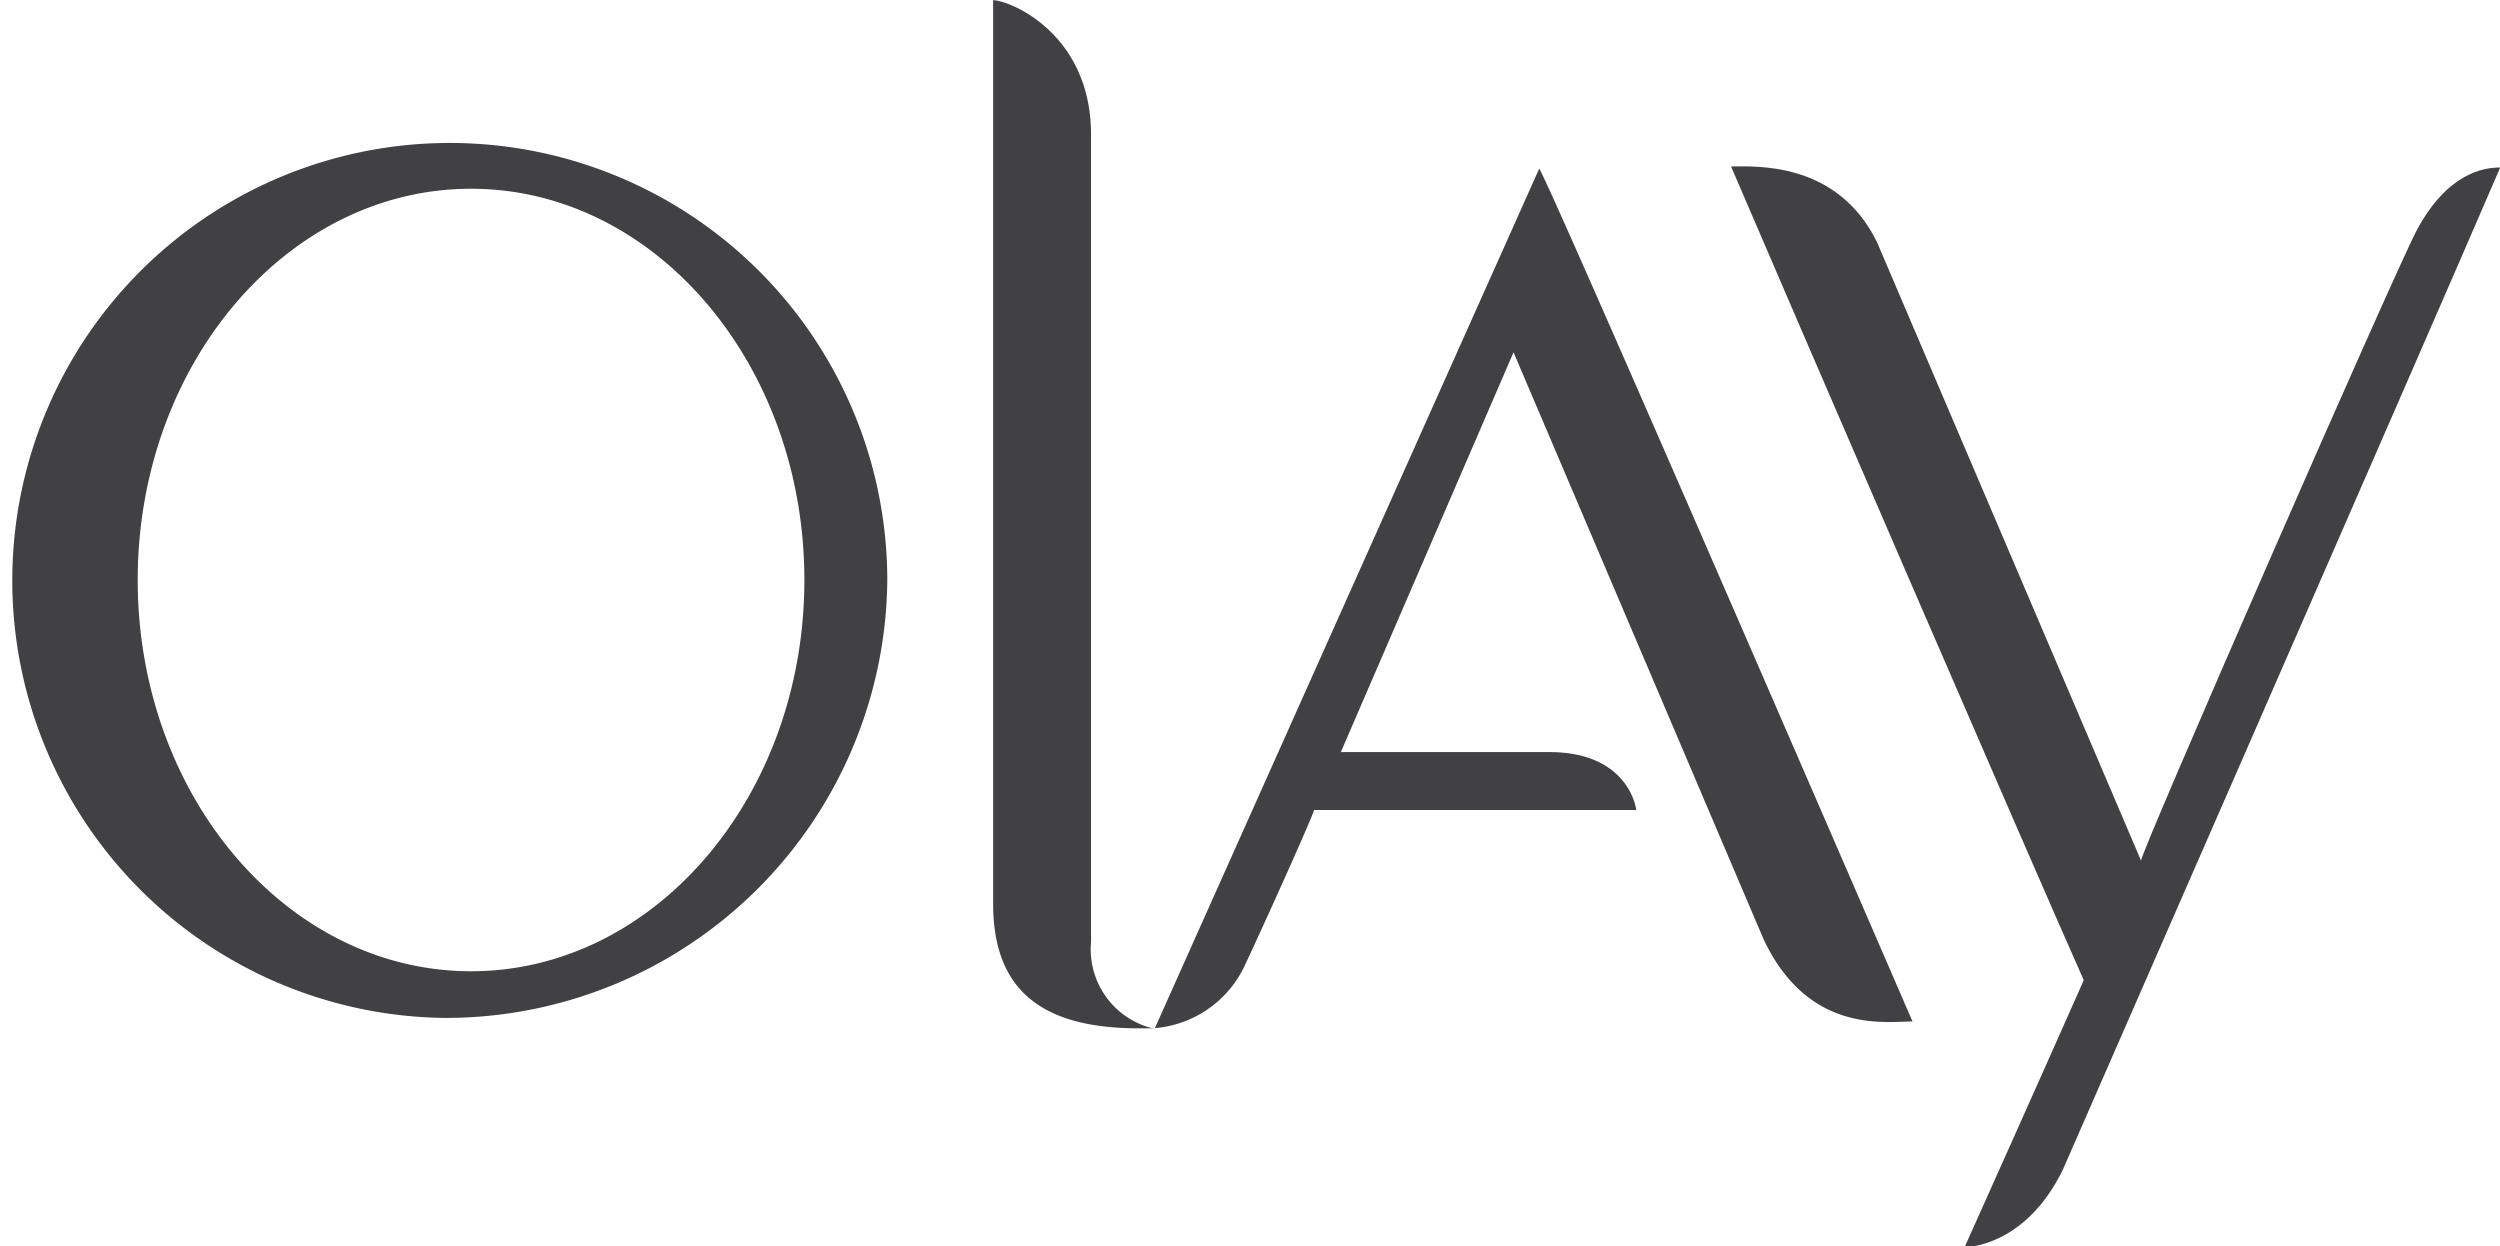
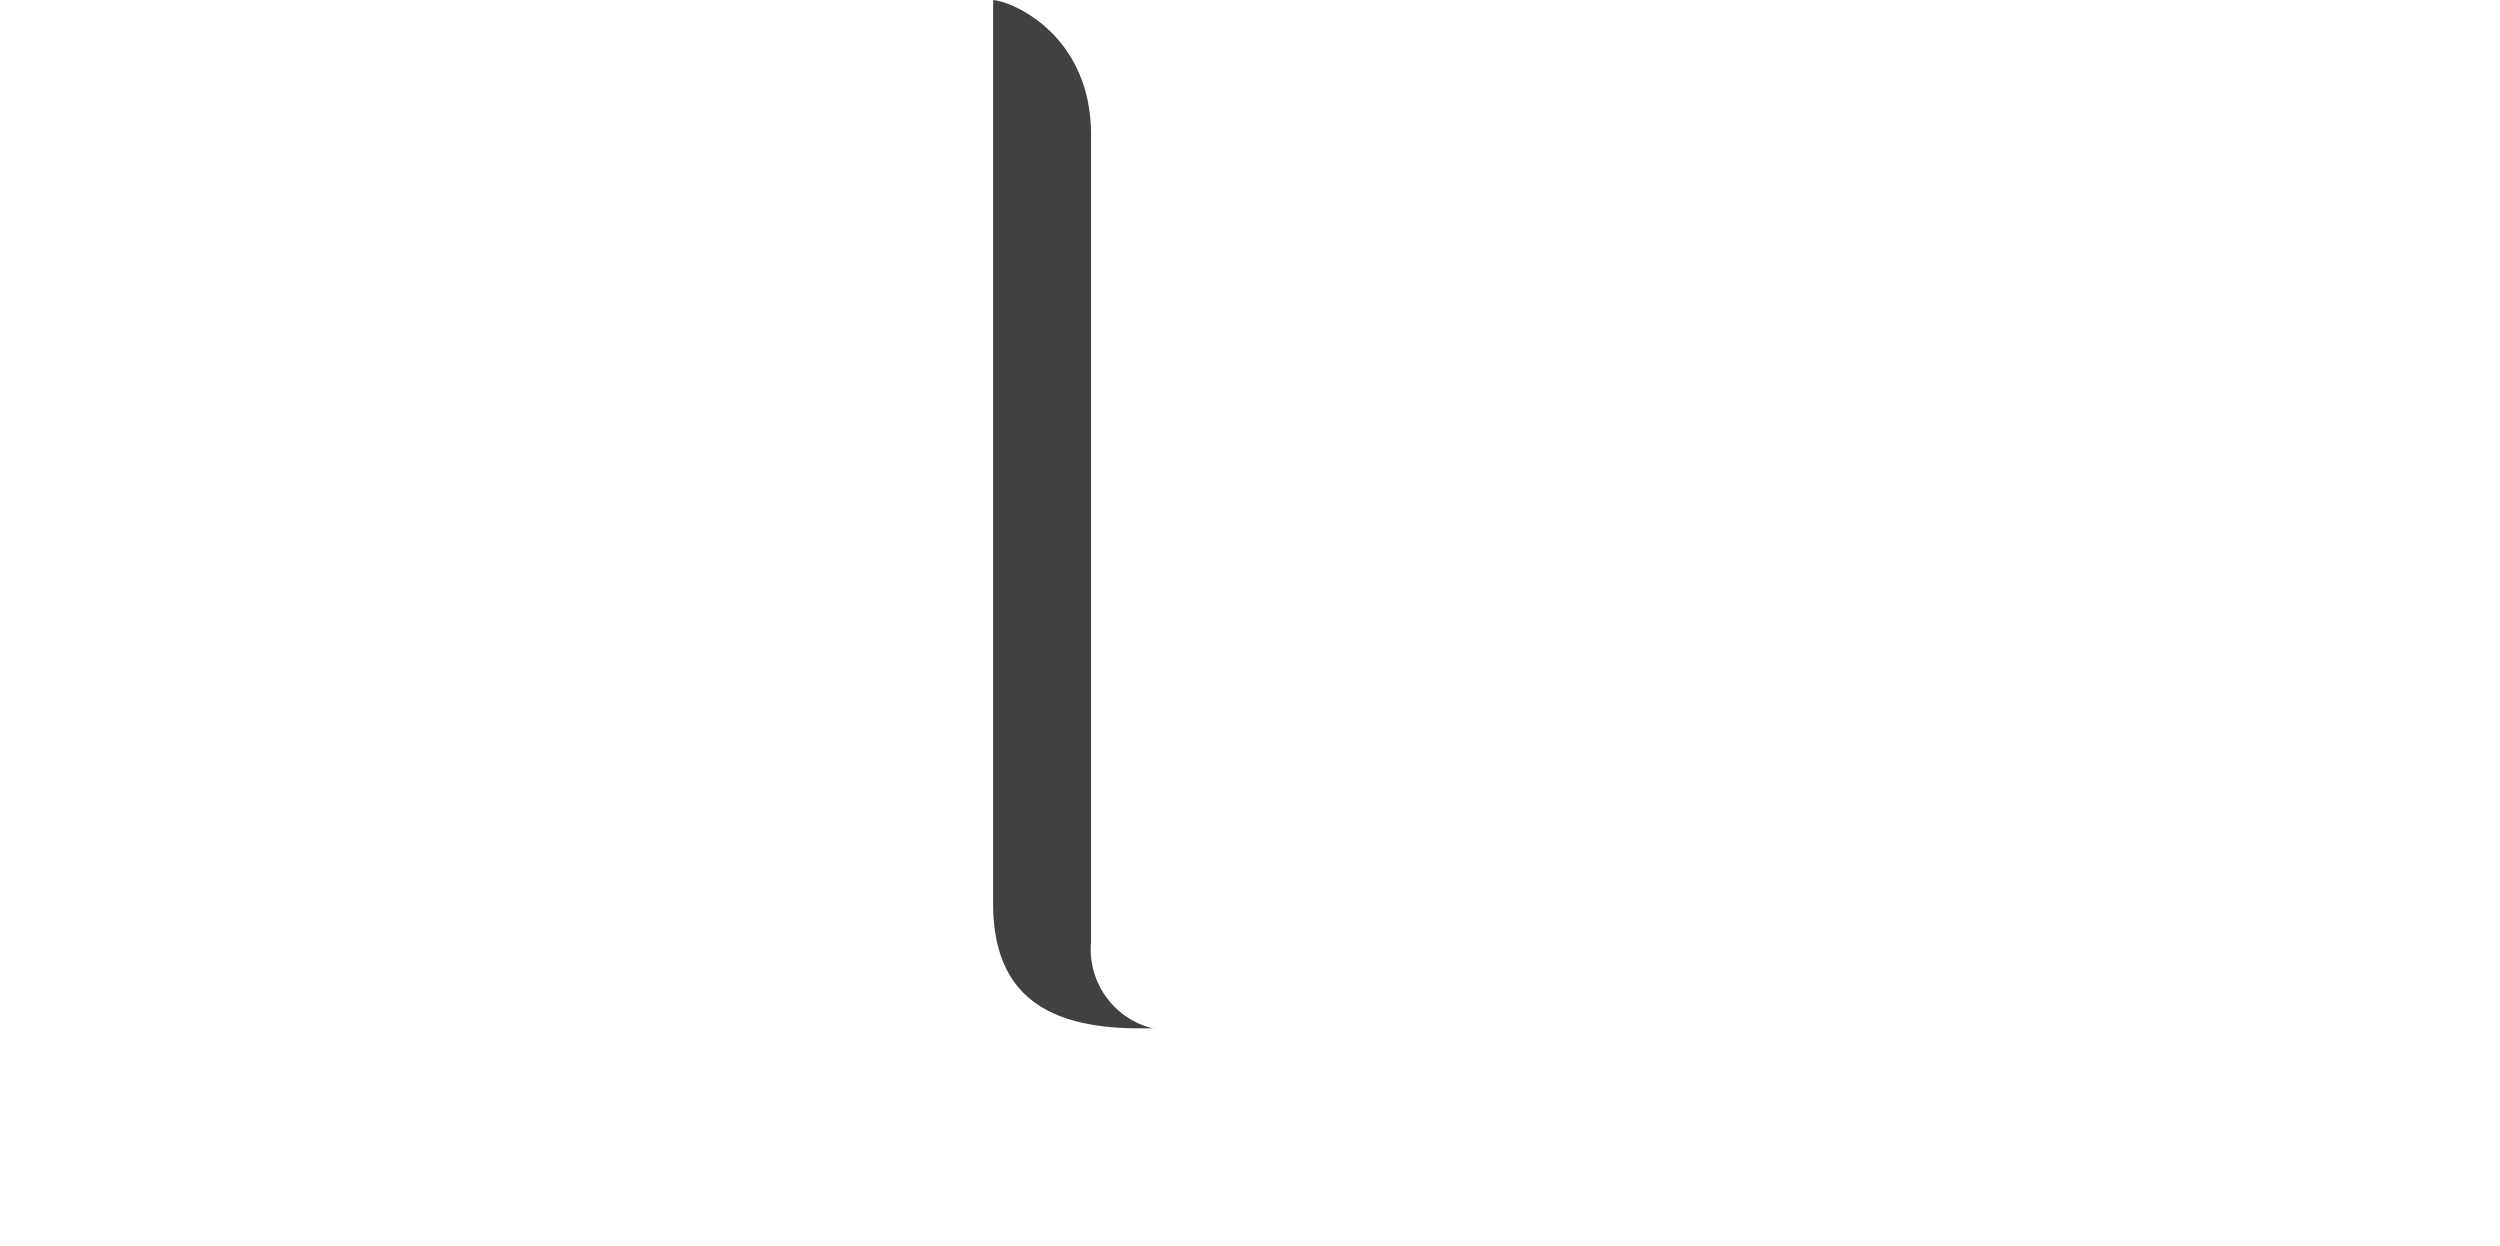
<svg xmlns="http://www.w3.org/2000/svg" id="Capa_1" data-name="Capa 1" viewBox="0 0 120 59.81">
  <defs>
    <style>.cls-1{fill:#414042;}</style>
  </defs>
-   <path class="cls-1" d="M229.55,357.13s3.59-8,5.7-12.77c-2.77-6.24-13.83-31.83-16.93-39.06,1.16,0,5.08-.27,7,3.62L238,338.62c-.07-.28,12.14-28.19,13.24-30.27,1.49-2.77,3.24-3,4-3-3.77,8.76-21,48.12-21,48.12-1.81,3.7-4.65,3.7-4.65,3.7" transform="translate(-135.23 -297.31)" />
-   <path class="cls-1" d="M190.66,346.67l18.45-41.26c.19,0,14.92,34,17.92,40.93-1.28,0-5,.62-7.15-3.95l-12-28.17-8.29,19.19h10c3.85,0,4.18,2.75,4.18,2.78H198.3c0,.21-2.92,6.64-3.27,7.35a5.24,5.24,0,0,1-4.37,3.12" transform="translate(-135.23 -297.31)" />
  <path class="cls-1" d="M190.65,346.67h-.75c-4.78,0-7-1.92-7-6l0-43.35h0c.76,0,4.7,1.56,4.7,6.46,0,0,0,38.7,0,38.74a3.91,3.91,0,0,0,3,4.16" transform="translate(-135.23 -297.31)" />
-   <path class="cls-1" d="M156.53,346.17a21,21,0,1,1,21.29-21.05,21.2,21.2,0,0,1-21.29,21.05m1.31-39.8c-8.83,0-16,8.43-16,18.78s7.17,18.78,16,18.78,16-8.42,16-18.78-7.17-18.78-16-18.78" transform="translate(-135.23 -297.31)" />
</svg>